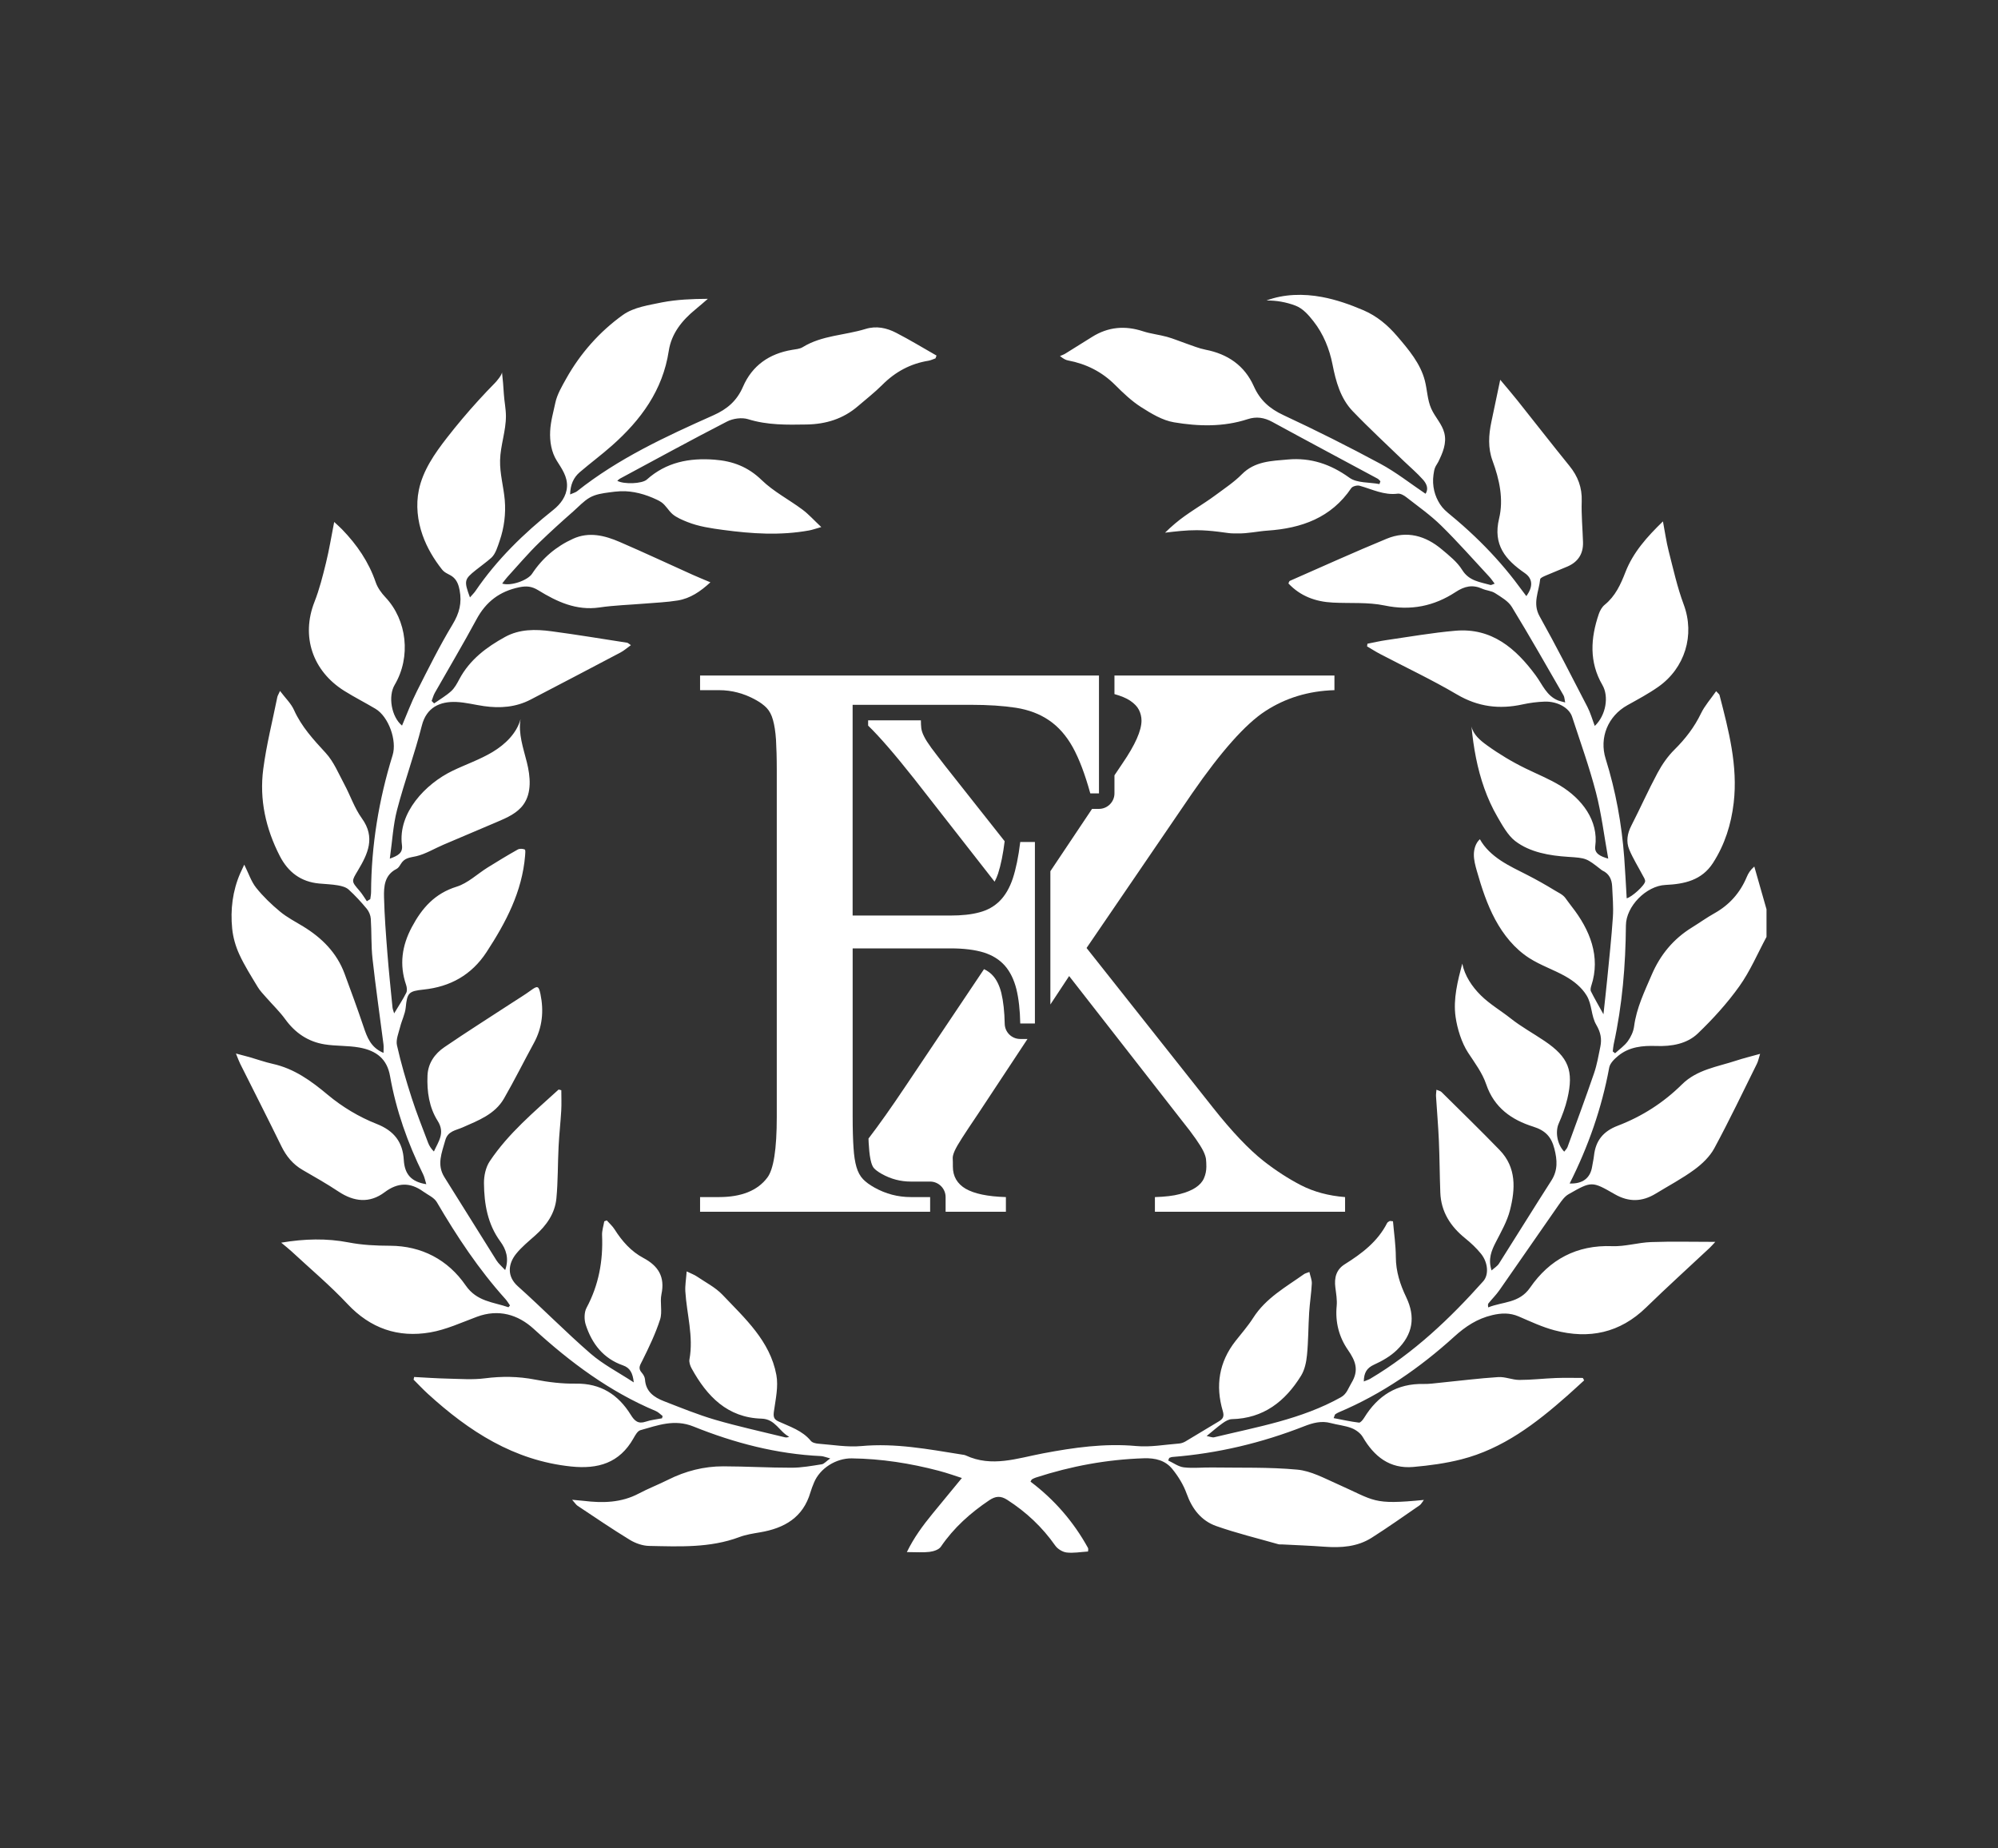
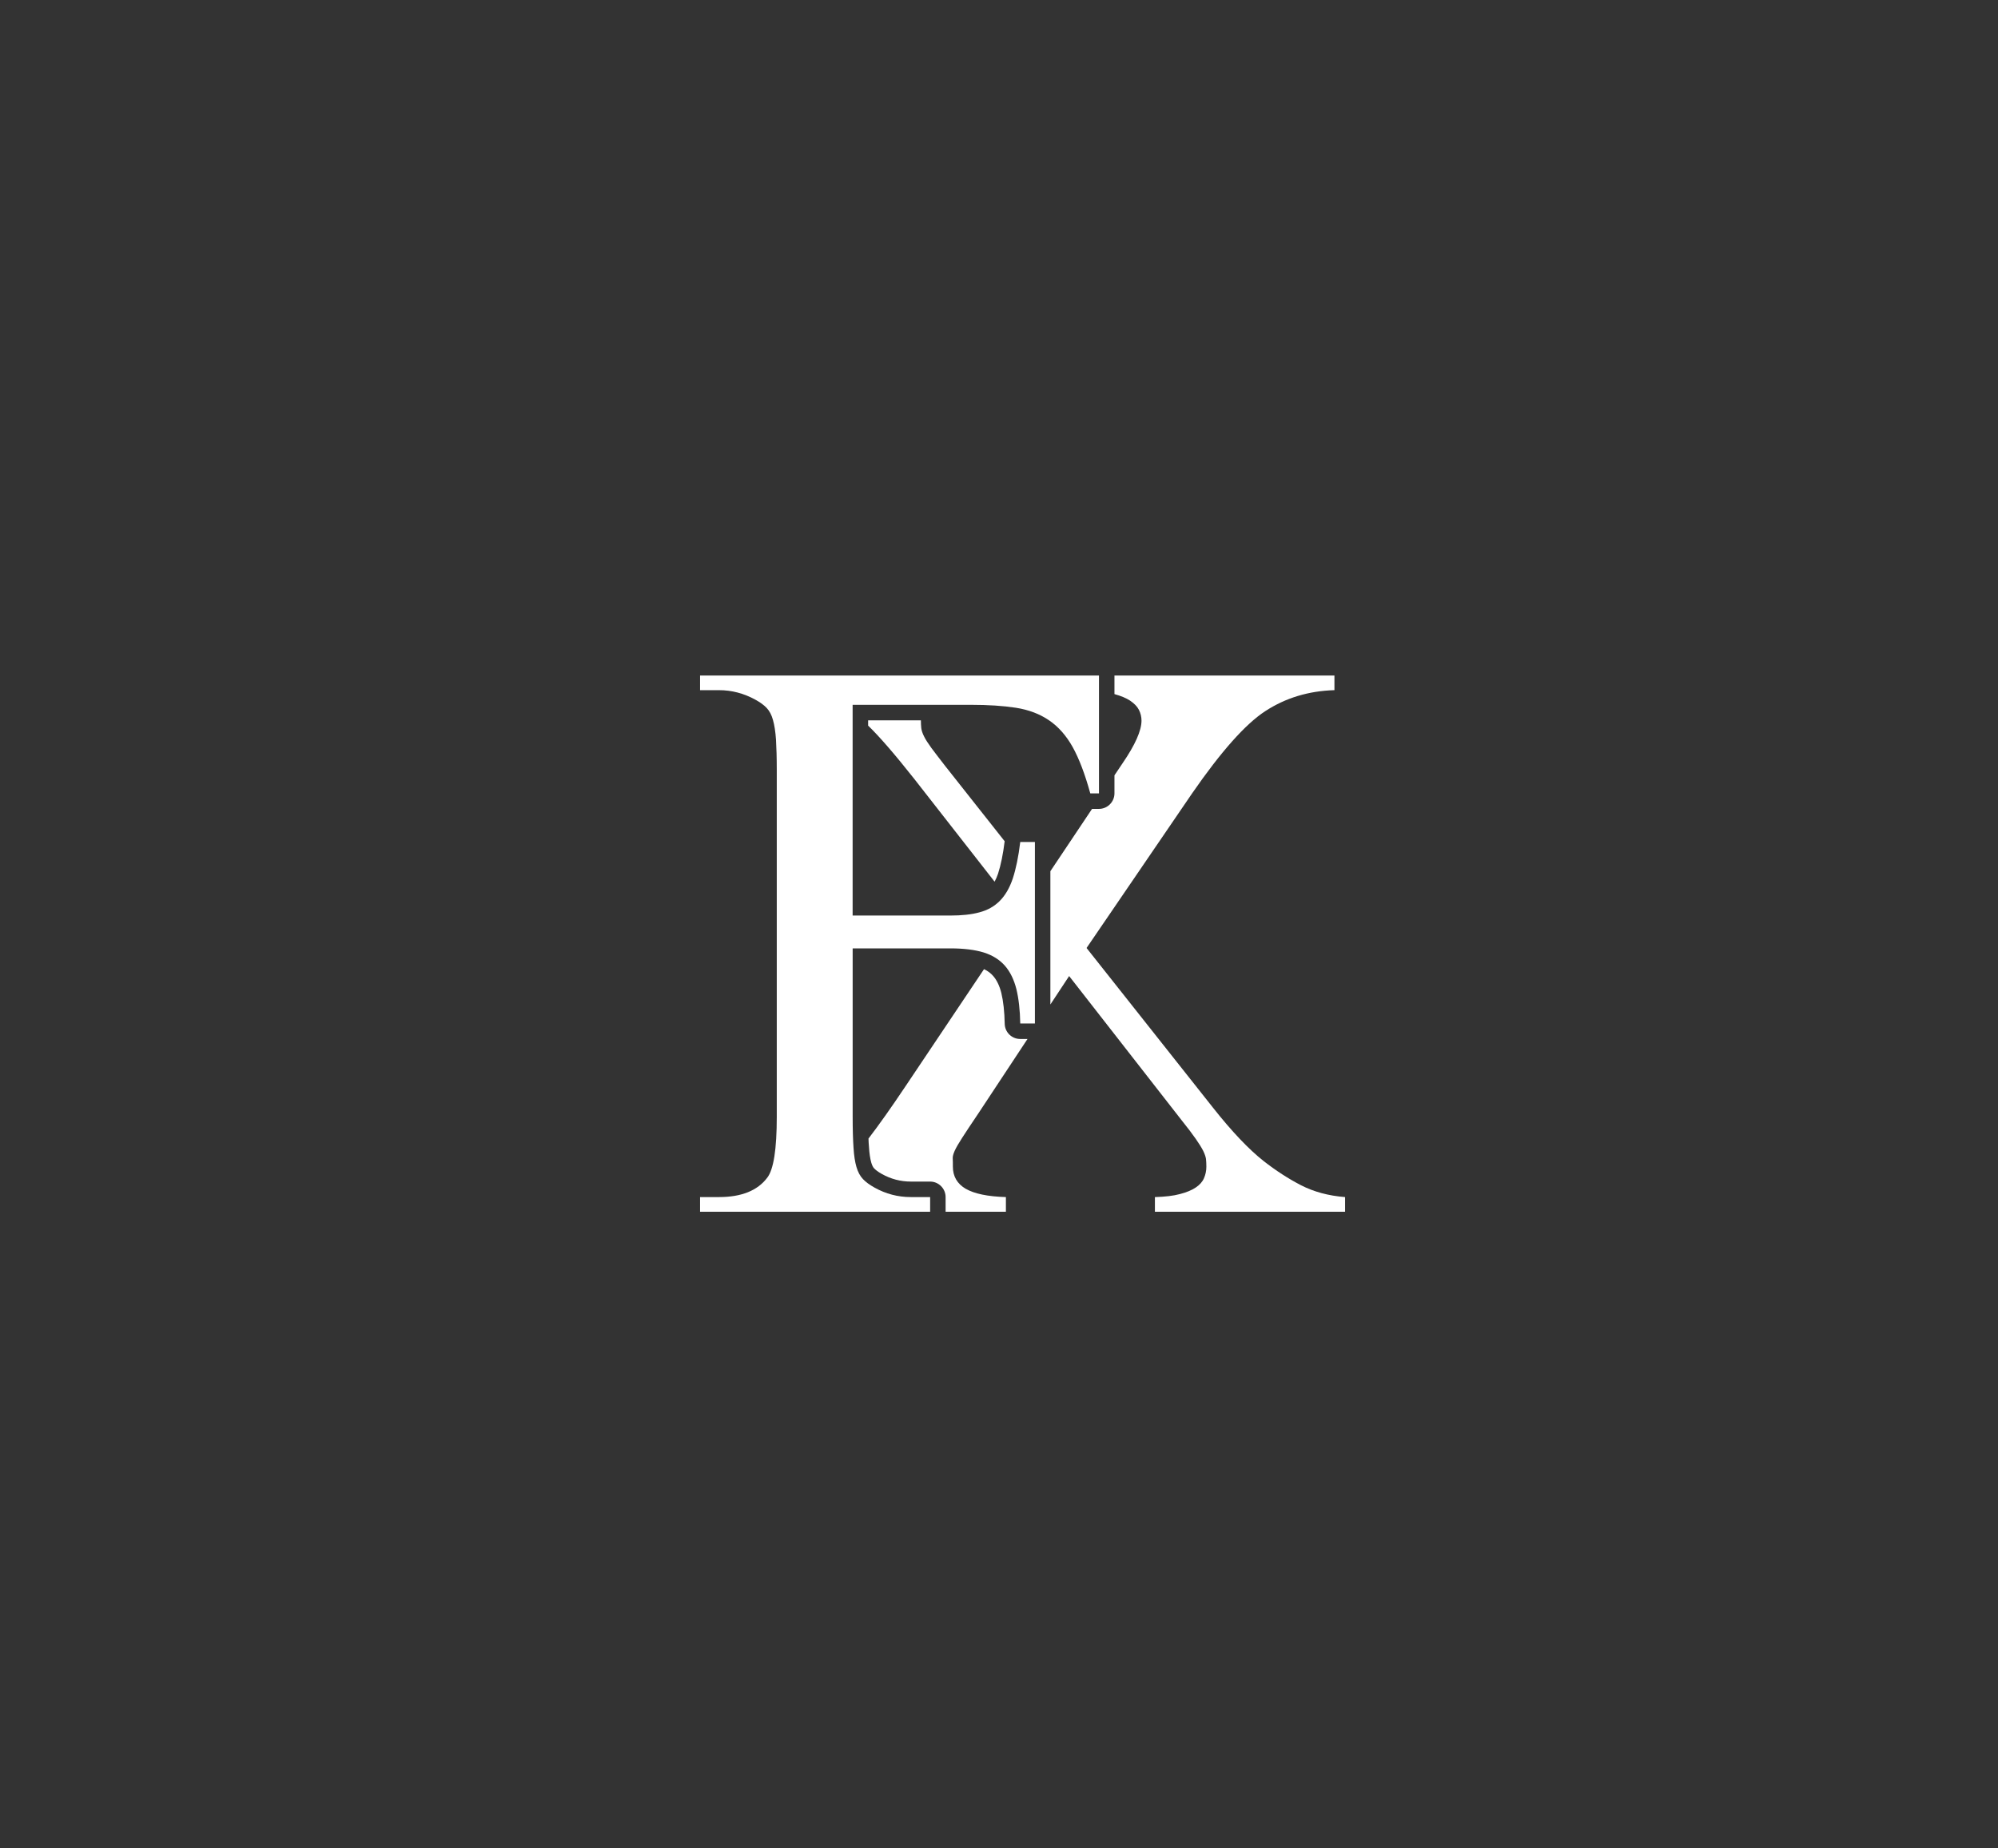
<svg xmlns="http://www.w3.org/2000/svg" id="uuid-33470f63-584a-4934-9bf7-9b1b158eefc0" data-name="Layer 1" viewBox="0 0 1080 998.77">
  <rect x="0" y="0" width="1080" height="998.77" fill="#333333" stroke="none" />
  <path d="m543.06,454.65c-.84,6.91-2.05,12.82-3.56,17.51-.54,1.59-1.17,3.06-1.88,4.36l-43.48-55.62c-10.56-13.36-18.85-22.91-24.88-28.73v-2.85h28.52c0,1.55.08,2.93.21,4.23.17,1.26.63,2.76,1.51,4.48.84,1.72,2.18,3.77,3.94,6.2,1.8,2.43,4.27,5.61,7.37,9.63l32.25,40.8Z" fill="#fff" />
  <path d="m522.03,642.5c4.65,2.68,11.85,4.19,21.7,4.48v7.92h-32.59v-7.92c0-4.61-3.77-8.38-8.38-8.38h-10.47c-5.49,0-10.72-1.38-15.54-4.06-2.39-1.34-3.6-2.39-4.23-3.06-.63-.63-1.13-1.72-1.55-3.1-.63-2.18-1.05-5.07-1.26-8.63-.13-1.34-.21-2.81-.25-4.4,5.78-7.54,12.44-16.96,19.98-28.23l42.47-63.33c2.01.96,3.64,2.18,4.98,3.73,1.88,2.14,3.39,5.24,4.36,9.09,1.09,4.52,1.72,10.18,1.84,16.67.08,4.61,3.81,8.25,8.38,8.25h3.94l-26.64,40.34c-3.85,5.7-6.74,10.05-8.67,13.07-1.93,2.97-3.27,5.32-4.06,7.04-.75,1.72-1.13,3.1-1.05,4.15.08,1.09.08,2.55.08,4.4,0,5.28,2.35,9.26,6.95,11.98Z" fill="#fff" />
  <path d="m727.07,646.99v7.92h-102.79v-7.92c5.45-.17,9.93-.67,13.49-1.63,3.56-.92,6.41-2.09,8.54-3.52,2.14-1.42,3.64-3.1,4.48-5.03.84-1.93,1.3-4.02,1.3-6.28,0-1.59-.08-2.97-.21-4.19-.17-1.17-.67-2.64-1.51-4.36-.88-1.72-2.18-3.85-3.98-6.41-1.76-2.55-4.36-5.99-7.79-10.26l-60.69-77.78-10.14,15.37v-72.04l22.53-33.68h3.73c4.61,0,8.38-3.77,8.38-8.38v-9.76l4.36-6.49c6.83-9.97,10.26-17.68,10.26-23.08,0-2.01-.46-3.94-1.38-5.78-.92-1.84-2.56-3.52-4.82-5.03-2.09-1.38-4.94-2.55-8.42-3.52v-10.05h118.91v7.92c-13.99.42-26.43,4.19-37.4,11.35-10.68,6.95-23.87,21.78-39.54,44.44l-57.05,83.56,68.36,86.33c10.14,12.82,19.27,22.45,27.35,28.82,6.58,5.15,13.32,9.51,20.19,13.07,6.95,3.56,14.87,5.7,23.83,6.41Z" fill="#fff" />
  <path d="m594.04,365.09v63.71h-4.69c-2.89-10.43-6.03-18.72-9.51-25.01-3.52-6.28-7.79-11.1-12.86-14.53-5.03-3.43-10.97-5.65-17.84-6.74-6.83-1.05-14.95-1.59-24.34-1.59h-63.92v113.89h52.82c6.12,0,11.35-.54,15.67-1.72,4.36-1.13,8.04-3.18,11.02-6.16,3.02-3.02,5.36-7.08,7.08-12.19,1.68-5.15,3.06-11.69,4.02-19.69h7.92v98.1h-7.92c-.13-7.25-.84-13.45-2.09-18.6-1.3-5.11-3.35-9.34-6.2-12.61-2.89-3.27-6.66-5.65-11.43-7.16-4.78-1.47-10.81-2.22-18.05-2.22h-52.82v91.02c0,6.83.17,12.4.46,16.67.25,4.27.8,7.75,1.59,10.47.8,2.72,1.97,4.9,3.52,6.53,1.55,1.63,3.64,3.14,6.2,4.57,6.12,3.43,12.69,5.15,19.64,5.15h10.47v7.92h-124.36v-7.92h10.26c12.1,0,20.82-3.52,26.05-10.47,3.43-4.44,5.15-15.37,5.15-32.92v-187.19c0-6.83-.17-12.4-.42-16.67-.29-4.27-.84-7.79-1.63-10.6-.75-2.76-1.93-4.94-3.39-6.49-1.51-1.59-3.52-3.06-6.12-4.48-6.24-3.43-12.82-5.15-19.64-5.15h-10.26v-7.92h215.63Z" fill="#fff" />
  <g id="uuid-ee35d73e-6c5e-4dbb-9f97-9dacab3db2b4" data-name="jCGRrR.tif">
-     <path d="m954.87,506.37c-4.81,8.93-8.81,18.44-14.66,26.64-6.55,9.18-14.27,17.68-22.42,25.5-5.94,5.71-14.24,7.1-22.49,6.81-7.41-.26-14.6.42-20.56,5.29-2.05,1.67-4.45,4-4.89,6.36-4.03,21.93-11.33,42.7-21.39,62.67,7.01.28,11.18-2.93,12.14-9.08.31-1.98.79-3.93,1.01-5.91.88-8.09,4.92-13.2,12.79-16.21,13.07-4.99,24.76-12.44,34.77-22.36,8.1-8.03,19.13-9.5,29.3-12.85,3.9-1.29,7.91-2.25,12.94-3.66-.76,2.42-1.04,3.98-1.72,5.34-7.58,15.28-14.93,30.7-23.04,45.7-2.44,4.51-6.6,8.49-10.81,11.57-6.56,4.81-13.84,8.65-20.8,12.91-7.35,4.5-14.6,4.73-22.24.32-12.35-7.11-12.5-7.06-24.95.04-2.12,1.21-3.75,3.53-5.21,5.62-10.76,15.38-21.38,30.86-32.14,46.24-1.75,2.51-3.96,4.69-5.9,7.08-.34.41-.36,1.08-.15,2.22,7.71-3.19,16.69-2.09,22.61-10.66,10.5-15.22,25.23-23.18,44.4-22.44,6.96.27,13.98-1.96,21-2.21,11.2-.4,22.42-.11,34.73-.11-1.4,1.49-2.18,2.43-3.06,3.25-11.46,10.73-23.11,21.27-34.36,32.22-14.17,13.8-30.85,17.25-49.45,12.34-6.65-1.75-13.01-4.75-19.37-7.49-4.8-2.06-9.39-1.9-14.4-.71-8.05,1.91-14.36,6.07-20.48,11.62-18.58,16.85-39.06,31.04-62.33,40.85-.7.29-1.36.69-1.99,1.12-.21.14-.24.53-.86,2.05,4.7.89,9.17,1.9,13.69,2.44.83.1,2.14-1.55,2.82-2.65,7.36-11.96,17.69-18.55,32.06-18.24,3.07.07,6.15-.4,9.22-.7,10.4-1.03,20.78-2.35,31.2-3.02,3.75-.24,7.6,1.54,11.4,1.54,6.59,0,13.18-.79,19.77-1.04,4.84-.18,9.68-.04,14.53-.04.23.44.47.88.7,1.32-3.03,2.75-6.02,5.55-9.09,8.26-16.98,15-34.83,28.71-57.3,34.43-8.45,2.15-17.23,3.34-25.93,4.1-12.73,1.12-21.17-5.61-27.34-16.18-1.23-2.1-3.74-3.92-6.06-4.82-3.56-1.37-7.5-1.7-11.22-2.71-5.07-1.38-9.72-.11-14.39,1.72-22.94,9-46.67,14.66-71.27,16.6-.56.04-1.11.32-1.66.49-.19.47-.38.94-.58,1.41,2.82,1.29,5.55,3.37,8.48,3.71,5.01.58,10.15-.02,15.23.06,15.37.23,30.81-.25,46.07,1.17,7.38.68,14.58,4.63,21.58,7.73,20.65,9.15,18.91,11.39,46.86,8.64-.97,1.25-1.46,2.32-2.3,2.9-8.61,5.92-17.14,11.98-25.96,17.57-7.74,4.9-16.51,5.48-25.46,4.82-7.69-.57-15.4-.85-23.1-1.25-.62-.03-1.27.07-1.84-.1-11.21-3.2-22.59-5.95-33.57-9.82-8.05-2.84-13.04-9.21-15.99-17.47-1.71-4.79-4.54-9.39-7.76-13.36-3.76-4.64-9.13-6-15.33-5.8-20.03.64-39.47,4.24-58.47,10.43-.72.23-1.41.59-2.08.96-.22.13-.32.48-.77,1.24,12.85,9.66,23.24,21.64,31.05,35.79.31.56.04,1.43.04,1.97-4.07.25-7.92.97-11.62.52-2.19-.27-4.84-1.91-6.12-3.74-7.02-10.01-15.69-18.13-25.95-24.72-3.5-2.25-6.26-2.07-9.68.22-10.22,6.87-19.21,14.88-26.19,25.14-1.09,1.6-3.92,2.5-6.07,2.77-3.59.45-7.27.12-12.3.12,3.82-7.86,8.73-14.47,13.98-20.88,5.35-6.53,10.73-13.04,15.76-19.15-2.66-.84-7.52-2.61-12.51-3.92-15.41-4.05-31.05-6.5-47.02-6.7-8.47-.11-17.23,5.34-20.42,13.15-.7,1.71-1.4,3.43-1.91,5.2-3.97,13.64-14.13,19.4-27.21,21.62-3.78.64-7.66,1.23-11.22,2.57-15.86,5.94-32.37,5.1-48.78,4.78-3.52-.07-7.39-1.44-10.43-3.29-9.58-5.84-18.85-12.18-28.21-18.39-.83-.55-1.39-1.5-2.97-3.26,2.84.26,4.55.38,6.26.58,10.25,1.25,20.26,1.07,29.74-3.94,5.17-2.73,10.66-4.85,15.89-7.47,9.41-4.71,19.37-7.27,29.84-7.25,12.31.02,24.62.77,36.93.75,5.42,0,10.87-1,16.26-1.85,1.28-.2,2.38-1.59,4.6-3.17-2.48-.65-3.69-1.2-4.93-1.26-23.98-1.1-46.91-7.1-68.99-15.99-10.34-4.17-19.33-.62-28.69,1.99-1.56.43-2.81,2.75-3.76,4.43-7.56,13.33-19.1,16.72-33.74,15.19-30.92-3.24-55.17-19.03-77.32-39.21-2.7-2.46-5.2-5.14-7.79-7.72l.31-1.44c6.02.31,12.04.75,18.06.88,6.73.15,13.55.69,20.17-.16,9.15-1.17,18.02-1.08,27.09.68,7.23,1.4,14.7,2.31,22.04,2.19,13.49-.21,22.98,5.94,29.76,16.9,2.06,3.33,4.02,5.02,8.08,3.65,2.81-.95,5.84-1.23,8.78-1.81.11-.41.21-.82.32-1.23-1.21-.91-2.3-2.12-3.66-2.69-24.94-10.46-46.17-26.27-66.01-44.4-8.49-7.76-19-10.9-30.71-6.55-8.34,3.1-16.63,6.97-25.29,8.45-17.32,2.96-32.26-2.14-44.66-15.36-9.46-10.08-20.13-19.04-30.28-28.47-1.56-1.45-3.26-2.75-5.56-4.68,12.75-2.14,24.62-2.41,36.43-.13,7.45,1.44,14.81,1.77,22.42,1.8,17.01.06,31.25,7.5,40.87,21.44,6.06,8.79,14.93,8.95,23.12,11.8.28-.33.56-.65.84-.98-.83-1.17-1.55-2.43-2.5-3.48-14.41-16-26.21-33.82-37.06-52.35-1.46-2.5-4.82-3.91-7.36-5.74-7.04-5.05-13.71-4.99-20.88.4-8.1,6.09-16.55,5.17-24.9-.38-6.28-4.18-12.87-7.9-19.4-11.68-5.27-3.05-8.83-7.41-11.5-12.86-7.28-14.92-14.84-29.7-22.26-44.55-.72-1.44-1.25-2.99-2.29-5.52,3.17.84,5.31,1.37,7.43,1.98,4.14,1.19,8.22,2.67,12.42,3.6,11.67,2.58,20.75,9.17,29.8,16.74,7.78,6.51,16.95,12.02,26.39,15.72,9.65,3.78,14.15,10.03,14.69,19.43.45,7.77,4.02,11.87,12.17,13.16-.59-1.88-.92-3.73-1.71-5.34-8.38-16.92-14.62-34.62-17.9-53.16-1.59-9-7.11-13.65-16.53-15.36-6.18-1.12-12.62-.72-18.83-1.72-8.89-1.43-15.88-6.14-21.24-13.53-3.04-4.2-6.86-7.84-10.29-11.77-1.61-1.84-3.37-3.62-4.62-5.7-3.49-5.8-7.16-11.55-9.97-17.68-1.99-4.33-3.37-9.18-3.84-13.91-1.01-10.22.2-20.3,4.35-29.86.59-1.35,1.24-2.67,2.18-4.68,2.36,4.72,3.75,9.13,6.44,12.5,3.78,4.73,8.25,9.01,12.93,12.89,3.76,3.12,8.23,5.41,12.44,7.98,10.15,6.2,18.22,14.22,22.42,25.58,3.51,9.49,7,18.99,10.23,28.57,1.94,5.77,3.9,11.33,10.82,14.22,0-1.86.15-3.27-.02-4.64-1.98-15.4-4.21-30.76-5.92-46.19-.8-7.17-.46-14.46-.94-21.68-.12-1.85-.99-3.95-2.18-5.38-3.05-3.67-6.29-7.21-9.82-10.41-1.44-1.3-3.76-1.9-5.78-2.25-3.33-.57-6.73-.68-10.1-.99-9.95-.91-16.83-6.16-21.32-14.9-7.59-14.78-11.09-30.52-8.93-46.95,1.71-13.08,4.99-25.95,7.6-38.9.14-.72.59-1.37,1.46-3.33,2.88,3.84,5.96,6.73,7.55,10.28,4.07,9.07,10.55,16.05,17.16,23.24,4.34,4.72,6.92,11.11,10.03,16.89,3.27,6.09,5.49,12.88,9.49,18.42,7.5,10.36,3.23,19.23-2.12,28.19-3.53,5.91-3.67,5.75.9,11.04,1.48,1.71,2.63,3.71,3.93,5.58.62-.38,1.23-.75,1.85-1.13.15-1.25.42-2.5.43-3.75.12-25.27,4.17-49.93,11.64-74.04,2.45-7.9-2.14-20.83-9.27-25.08-5.56-3.32-11.35-6.24-16.83-9.67-17.21-10.76-23.45-29.52-16.14-48.09,2.69-6.83,4.49-14.05,6.25-21.21,1.72-6.99,2.86-14.13,4.41-22,1.57,1.47,2.98,2.68,4.26,4,8.03,8.29,14.41,17.57,18.19,28.61,1.01,2.94,3.04,5.75,5.21,8.05,11.74,12.42,13.95,32.3,5.03,47.39-3.64,6.16-1.77,17.25,3.98,22.01,2.67-6.23,4.98-12.52,7.98-18.46,6.18-12.21,12.27-24.51,19.34-36.21,3.67-6.08,5.13-11.59,3.8-18.56-.47-2.48-1.28-4.95-3.17-6.72-2.09-1.96-4.49-2.11-6.32-4.41-4.43-5.6-8.14-11.81-10.52-18.56-2.75-7.79-3.69-16.3-2.02-24.4,2.18-10.55,8.55-19.71,15.17-28.22,5.41-6.95,11.08-13.68,17.01-20.19,2.92-3.21,5.91-6.36,8.95-9.45.8-.81,3.98-4.47,3.8-5.91.48,3.95.77,7.92,1.02,11.89.25,3.99,1.11,7.93,1.12,11.91.02,8.08-2.96,15.82-3.16,23.88-.18,7.22,1.9,14.29,2.53,21.48.64,7.42-.32,14.97-2.75,22.02-.99,2.87-2.19,7.14-4.51,9.2-2.62,2.33-5.66,4.48-8.42,6.69-6.2,4.94-6.44,5.79-3.13,14.73,1.16-1.34,2.2-2.32,2.99-3.48,11.57-16.99,26.12-31.12,42.11-43.86,3.91-3.11,7.07-7.34,7.35-12.48.3-5.46-2.73-9.62-5.5-14.03-2.95-4.7-3.87-10.44-3.6-15.98.26-5.29,1.72-10.25,2.81-15.39.96-4.52,3.64-9.02,5.88-13.04,7.54-13.5,18.02-25.38,30.61-34.38,6.02-4.3,14.11-5.29,21.16-6.81,7.98-1.53,16.19-1.88,24.79-1.92-2.22,1.9-4.41,3.84-6.67,5.69-7.26,5.92-13.02,13.03-14.46,22.43-3.25,21.33-15.08,37.35-30.66,51.16-5.64,5.01-11.73,9.51-17.46,14.43-3.36,2.89-5.07,6.71-5.21,12.01,1.71-.77,2.9-1.04,3.76-1.72,22.3-17.73,47.92-29.57,73.68-41.05,7.5-3.34,12.73-7.85,16.01-15.43,4.96-11.46,14.19-17.87,26.49-19.93,1.96-.33,4.16-.47,5.78-1.47,10.44-6.43,22.71-6.36,33.96-9.83,5.88-1.81,11.43-.58,16.56,2.07,7.42,3.82,14.57,8.18,21.83,12.31-.19.5-.38,1.01-.57,1.51-1.26.43-2.48,1.06-3.77,1.27-9.78,1.58-17.96,6.01-24.96,13.03-4.12,4.13-8.78,7.74-13.22,11.56-7.96,6.86-17.32,9.71-27.71,9.88-10.64.18-21.17.39-31.61-2.86-3.39-1.06-8.17-.4-11.39,1.25-19.45,10-38.64,20.52-57.91,30.88-.51.27-.92.74-1.43,1.16,3.52,1.99,13.38,1.65,15.96-.66,10.5-9.4,22.94-11.79,36.57-10.76,9.9.75,18.14,3.86,25.54,11.05,6.44,6.25,14.77,10.52,22.05,15.96,3.35,2.5,6.18,5.69,10.15,9.42-3.18.89-4.87,1.52-6.62,1.83-15.5,2.82-30.91,1.8-46.44-.29-6.54-.88-13.17-1.83-19.33-4.29-2.64-1.06-5.88-2.39-8.03-4.25-2.18-1.89-3.51-4.59-5.86-6.32-.82-.6-1.73-1.07-2.65-1.5-6.12-2.91-12.84-4.81-19.61-4.55-2.04.08-4.07.35-6.09.62-3.56.48-7.28.99-10.46,2.78-3.3,1.86-6.16,5.04-9,7.53-6.21,5.45-12.33,11-18.27,16.74-6.08,5.88-11.56,12.39-17.28,18.65-.99,1.08-1.83,2.29-2.85,3.59,4.77,1.52,13.84-1.78,16.15-5.29,5.56-8.45,13.03-14.79,22.22-18.95,8.57-3.88,17.02-1.76,25.08,1.71,13.28,5.73,26.38,11.87,39.57,17.8,2.92,1.31,5.89,2.5,9.54,4.05-5.38,4.96-10.88,8.71-17.67,9.82-5.91.97-11.95,1.19-17.93,1.69-8.12.68-16.31.9-24.36,2.08-12.52,1.83-23.01-3.1-33.06-9.28-3.49-2.15-6.35-2.45-10.29-1.64-10.57,2.18-17.98,7.79-23.1,17.3-7.22,13.41-15.03,26.5-22.54,39.75-.77,1.36-1.16,2.93-1.73,4.4.44.44.89.89,1.33,1.33,3.1-2.18,6.43-4.09,9.22-6.62,1.88-1.71,3.19-4.16,4.41-6.46,5.6-10.52,14.65-17.32,24.78-22.87,7.81-4.28,16.39-4.18,24.85-3.06,13.74,1.82,27.42,4.1,41.12,6.22.4.06.74.47,2,1.3-2.08,1.49-3.7,2.95-5.56,3.94-16.18,8.54-32.4,17.03-48.64,25.48-7.96,4.15-16.47,4.78-25.2,3.54-5.03-.71-10.02-2.05-15.06-2.25-8.76-.35-16.06,2.91-18.55,12.78-3.87,15.32-9.39,30.23-13.39,45.53-2.14,8.2-2.57,16.85-3.92,26.37,4.43-1.61,7.13-3,6.56-7.34-2.26-17.41,12.76-33.1,27.3-40.12,7.19-3.47,14.82-6.06,21.67-10.17,6.85-4.11,13.05-10.09,15.15-17.79-1.34,7.81,1.48,15.65,3.4,23.34,1.92,7.69,2.74,16.51-1.91,22.93-3.33,4.6-8.83,7.03-14.06,9.25-9.71,4.13-19.43,8.25-29.14,12.38-4.62,1.96-9.67,5.02-14.55,6.18-3.73.88-6.41.71-8.63,4.47-.54.91-1.23,1.96-2.12,2.41-6.58,3.3-6.94,9.49-6.79,15.47.25,9.99,1.02,19.97,1.8,29.94.77,9.83,1.8,19.63,2.77,29.44.1,1.02.55,2.01.9,3.24,2.33-3.88,4.65-7.38,6.54-11.1.58-1.15.36-3.01-.1-4.34-3.71-10.88-2.26-21.09,3.1-31.16,5.48-10.3,12.4-18.2,24.22-21.87,6.09-1.89,11.2-6.9,16.82-10.4,5.35-3.33,10.74-6.6,16.23-9.69,1-.56,2.71-.47,3.8,0,.46.2.26,2.17.17,3.33-1.61,19.49-10.37,36.08-20.83,52.09-8.12,12.41-19.63,18.76-34.04,20.27-8.06.84-8.87,1.72-9.66,9.7-.35,3.54-2.12,6.92-3,10.43-.82,3.3-2.41,6.94-1.73,10,2.13,9.57,4.93,19.02,7.93,28.37,2.63,8.19,5.84,16.19,8.88,24.25.65,1.72,1.67,3.29,3.15,4.77,2.47-5.46,6.18-10.01,2.03-16.57-4.58-7.24-5.86-15.83-5.49-24.46.28-6.69,3.91-11.79,9.13-15.36,12.08-8.25,24.46-16.06,36.71-24.06,3.34-2.18,6.77-4.25,9.99-6.6,3.63-2.65,4.29-2.57,5.23,1.97,1.9,9.19,1.05,18.03-3.53,26.42-5.45,9.98-10.51,20.19-16.19,30.04-4.92,8.54-13.9,11.86-22.34,15.59-3.72,1.65-8,1.92-9.4,7.01-1.83,6.68-4.74,13.1-.44,19.92,9.44,14.97,18.72,30.04,28.16,45.01,1.09,1.74,2.77,3.1,4.67,5.18,2.22-6.3.49-11.22-2.62-15.46-6.92-9.45-8.73-20.3-8.84-31.48-.04-3.97.94-8.6,3.1-11.84,10.09-15.13,23.99-26.69,37.26-38.8.48.12.97.25,1.45.37,0,3.68.17,7.36-.04,11.03-.37,6.44-1.11,12.86-1.43,19.3-.48,9.37-.3,18.8-1.19,28.13-.78,8.14-5.34,14.6-11.42,20.01-3.56,3.17-7.34,6.23-10.31,9.9-4.39,5.44-5.14,12.19.9,17.59,13.31,11.9,25.82,24.71,39.31,36.4,6.75,5.85,14.93,10.04,23.34,15.55-.52-5.02-2.02-7.87-5.79-9.18-10.66-3.7-16.82-11.71-20.16-21.95-.9-2.77-.9-6.7.42-9.17,6.62-12.35,8.99-25.41,8.4-39.24-.11-2.48.77-5.01,1.19-7.51.45-.17.9-.34,1.35-.51,1.42,1.61,3.09,3.06,4.22,4.85,4.03,6.37,8.91,11.92,15.59,15.47,8.06,4.29,11.73,10.19,9.75,19.57-.93,4.42.61,9.47-.74,13.66-2.46,7.66-6.01,15.02-9.6,22.26-1.19,2.39-2.5,4.04-.36,6.45.89,1,1.72,2.42,1.8,3.7.42,6.6,4.89,9.68,10.23,11.75,9.16,3.55,18.29,7.3,27.7,10.05,12.4,3.62,25.06,6.35,37.61,9.45.69.17,1.42.17,2.4-.27-5.37-2.72-7.43-9.57-14.91-9.79-18.51-.53-29.54-12.11-37.83-27.15-.78-1.43-1.44-3.35-1.17-4.86,2.29-12.45-1.47-24.49-2.22-36.73-.2-3.24.41-6.54.72-10.84,2.59,1.26,4.15,1.81,5.46,2.7,4.71,3.21,10.03,5.88,13.89,9.93,12.13,12.77,25.72,24.94,29.13,43.32,1.16,6.23-.38,13.05-1.29,19.51-.39,2.74-.3,4.36,2.31,5.57,6.25,2.89,12.99,4.92,17.64,10.59.83,1.01,2.76,1.41,4.23,1.52,7.68.59,15.47,1.96,23.05,1.26,18.42-1.7,36.25,1.71,54.2,4.57.76.12,1.57.19,2.25.5,14.1,6.54,27.77,1.53,41.69-1.11,16.64-3.15,33.38-5.55,50.53-3.97,7.57.7,15.35-.77,23.02-1.35,1.18-.09,2.44-.52,3.47-1.12,6.05-3.57,12.01-7.28,18.06-10.85,2.28-1.35,3.02-2.65,2.16-5.57-4.06-13.71-2.08-26.47,6.89-37.9,3.24-4.12,6.73-8.09,9.54-12.49,6.81-10.68,17.58-16.62,27.48-23.63.59-.42,1.38-.57,2.89-1.17.52,2.32,1.41,4.33,1.31,6.3-.26,5.22-1.1,10.4-1.43,15.61-.48,7.66-.42,15.36-1.17,22.98-.37,3.82-1.24,8-3.21,11.19-8.56,13.84-20.24,23.07-37.43,23.47-1.67.04-3.49,1.12-4.93,2.15-2.73,1.93-5.24,4.17-8.68,6.97,1.84.32,3.08.92,4.11.67,23.31-5.63,47.11-9.69,68.44-21.61,3.26-1.82,3.99-4.9,5.71-7.72,4.21-6.9,2.26-11.91-1.89-17.89-4.8-6.92-6.92-14.99-6.08-23.7.32-3.32-.3-6.75-.72-10.11-.64-5.15.45-9.58,5.08-12.47,9.24-5.79,17.8-12.24,22.9-22.27.25-.48.89-.8,1.4-1.09.22-.12.59.03,1.78.13.54,6.34,1.51,12.84,1.54,19.34.03,7.8,2.31,14.79,5.61,21.69,5.12,10.69,3.66,20.11-5.08,28.58-3.43,3.32-7.87,5.87-12.26,7.86-4.02,1.82-5.5,4.41-5.59,9.1,1.48-.62,2.58-.93,3.54-1.5,23.47-13.93,43-32.45,61.03-52.67,3.08-3.46,2.65-10.05-1.2-14.84-2.49-3.09-5.47-5.87-8.56-8.37-7.95-6.42-13.06-14.31-13.45-24.74-.35-9.37-.37-18.75-.78-28.12-.35-7.98-1.04-15.95-1.54-23.93-.06-1,.13-2.03.23-3.5,1.19.52,2.17.67,2.74,1.24,10.51,10.4,21.1,20.72,31.4,31.33,9.19,9.47,8.53,21.12,5.6,32.59-1.53,5.98-4.75,11.58-7.61,17.14-2.38,4.64-4.33,9.17-2.33,15.37,1.58-1.43,3.14-2.33,3.99-3.68,9.49-14.94,18.78-30.01,28.34-44.91,3.59-5.61,3.18-11.15,1.62-17.23-1.63-6.37-4.83-9.83-11.46-11.91-11.61-3.64-21.09-10.21-25.38-22.85-2.12-6.25-6.23-11.67-9.8-17.12-3.53-5.4-5.87-13.03-6.77-19.4-1.36-9.63,1.14-19.33,3.62-28.74,1.34,6.59,5.26,12.44,10.04,17.17,4.88,4.82,10.8,8.23,16.11,12.44,5.71,4.53,12.37,8.17,18.42,12.27,12.87,8.71,15.78,16.02,12.24,31.11-1.08,4.61-2.78,9.12-4.69,13.47-1.9,4.33-.92,11.12,2.99,15.18.63-.86,1.45-1.6,1.78-2.5,4.85-13.29,9.77-26.55,14.35-39.92,1.59-4.63,2.41-9.53,3.4-14.35.85-4.15.17-7.75-2.17-11.73-2.91-4.94-2.25-10.95-5.23-15.87-2.7-4.47-6.97-7.85-11.46-10.39-6.36-3.6-13.42-5.92-19.58-9.87-7.89-5.06-13.97-12.61-18.41-20.87-4.44-8.26-7.35-17.24-9.92-26.26-.83-2.91-1.63-5.88-1.6-8.91.04-3.03,1.01-6.17,3.25-8.21,2.61,4.76,6.76,8.53,11.28,11.53,4.53,3,9.47,5.31,14.3,7.78,5.02,2.57,9.94,5.33,14.75,8.28,1.92,1.17,4.46,2.28,5.82,4.11,1.19,1.6,2.34,3.22,3.57,4.8,9.74,12.44,15.68,26.96,10.51,42.67-.31.96-.6,2.26-.2,3.05,1.9,3.8,4.04,7.47,6.77,12.4.77-7.21,1.45-13.06,2.02-18.92,1.09-11.19,2.32-22.37,3.07-33.58.37-5.5-.14-11.07-.39-16.6-.17-3.76-1.59-6.88-5.24-8.57-.28-.13-.51-.34-.76-.53-7.88-6.13-7.87-6.25-17.89-6.89-9.81-.63-20.51-2.38-28.54-8.55-3.98-3.06-7.11-8.79-9.59-13.07-2.84-4.89-5.19-10.07-7.08-15.4-3.83-10.75-5.86-22.08-6.94-33.44.96,4.38,4.71,7.54,8.35,10.16,6.59,4.76,13.58,8.95,20.88,12.52,6.3,3.08,12.84,5.7,18.83,9.35,11.48,6.99,20.75,18.77,18.83,32.81-.51,3.77,2.71,5.37,7.03,6.59-2.23-12.38-3.65-24.28-6.64-35.77-3.59-13.82-8.45-27.31-12.89-40.9-1.59-4.87-7.95-8.41-14.82-8.19-3.98.13-8.01.65-11.9,1.5-12.56,2.76-24.12,1.35-35.51-5.36-13.5-7.95-27.74-14.65-41.64-21.93-2.38-1.25-4.64-2.71-6.96-4.07.07-.48.13-.95.2-1.43,3.34-.65,6.67-1.44,10.04-1.93,12.49-1.79,24.96-4.01,37.52-5.09,19.66-1.7,32.65,9.57,43.42,24.17,3.62,4.91,5.81,11,12.07,13.51.95.38,1.98.56,3.84,1.08-.38-1.71-.36-2.91-.88-3.8-9.23-15.99-18.33-32.07-27.96-47.82-1.93-3.16-5.75-5.33-9.04-7.45-1.99-1.29-4.71-1.39-6.94-2.39-5.23-2.33-9.5-1.44-14.42,1.79-11.61,7.61-24.21,10.23-38.34,7.27-9.08-1.9-18.73-1.08-28.12-1.58-9.23-.48-17.41-3.44-23.91-10.35.33-.63.44-1.24.76-1.38,17.46-7.66,34.83-15.55,52.45-22.81,10.87-4.48,20.96-1.58,29.71,5.79,3.99,3.36,8.33,6.77,11,11.09,3.74,6.03,9.63,6.53,15.28,8.14.46.13,1.1-.32,2.29-.71-1.13-1.47-1.93-2.69-2.91-3.74-8.61-9.26-16.97-18.78-25.98-27.62-5.79-5.68-12.51-10.41-18.93-15.42-1.28-1-3.16-2.04-4.61-1.85-7.43.96-13.81-2.42-20.58-4.29-1.32-.37-3.81.27-4.5,1.29-10.86,16.05-26.88,21.7-45.23,22.96-5.38.37-10.74,1.64-16.09,1.52-1.67-.03-3.32.05-4.97-.18-1.88-.26-3.77-.52-5.66-.75-3.82-.46-7.66-.79-11.51-.81-5.76-.03-11.49.66-17.2,1.34,1.72-1.69,3.49-3.31,5.33-4.87,6.91-5.88,14.83-10.11,22.07-15.5,4.81-3.58,9.91-6.93,14.09-11.17,7.05-7.13,16.07-7.22,24.89-8.01,12.33-1.11,23.09,2.5,33.29,9.86,4.1,2.95,10.74,2.38,16.23,3.42.17-.51.34-1.01.51-1.52-.5-.47-.92-1.08-1.5-1.4-18.99-10.23-38.03-20.36-56.96-30.69-4.36-2.38-8.61-3-13.29-1.47-13.1,4.29-26.6,3.92-39.82,1.7-6.23-1.04-12.27-4.71-17.75-8.2-5.15-3.28-9.71-7.63-14.06-11.98-7.13-7.14-15.6-11.37-25.4-13.25-1.16-.22-2.28-.68-4.43-2.38.96-.43,1.99-.76,2.88-1.31,4.85-2.99,9.67-6.03,14.5-9.05,8.67-5.43,17.78-6.22,27.48-3.04,4.21,1.38,8.73,1.83,13.02,3.02,3.5.97,6.86,2.43,10.31,3.6,3.47,1.18,6.91,2.65,10.48,3.34,12.04,2.33,21.14,8.59,26.14,19.82,3.34,7.5,8.55,12.09,16.01,15.56,17.71,8.25,35.2,17.03,52.4,26.29,8.49,4.57,16.16,10.66,24.38,16.19,1.85-2.78.47-5.55-1.37-7.62-3.14-3.55-6.82-6.63-10.25-9.94-9.28-8.98-18.79-17.75-27.73-27.06-6.62-6.89-9.13-16.12-10.9-25.14-1.66-8.48-4.95-16.64-10.32-23.46-2.67-3.4-5.71-6.94-9.8-8.48-4.98-1.88-10.3-2.82-15.62-2.74,9.48-3.56,20-3.76,29.95-1.91,7.7,1.43,15.14,4.04,22.33,7.11,7.41,3.16,13.22,8.06,18.39,14.09,6.19,7.22,12.58,14.78,14.95,23.99,1.3,5.02,1.35,10.39,3.45,15.13,2.04,4.62,5.93,8.39,7.11,13.3,1.33,5.47-.9,10.61-3.26,15.44-.48.99-1.18,1.86-1.63,2.83-.59,1.26-.81,2.86-1,4.23-.4,2.88-.26,5.84.42,8.68.62,2.57,1.7,5.03,3.14,7.24,1.53,2.34,3.38,3.93,5.5,5.67,4.56,3.75,8.99,7.65,13.26,11.73,7.74,7.37,14.96,15.29,21.5,23.75,2.12,2.75,4.18,5.56,6.37,8.48,3.75-5.11,3.49-9.45-.84-12.44-10.39-7.16-17.32-15.24-13.89-29.44,2.53-10.45.21-21.12-3.54-31.29-2.54-6.89-2.11-13.92-.63-20.96,1.5-7.14,3-14.28,4.79-22.79,3.61,4.33,6.49,7.65,9.22,11.08,9.41,11.81,18.67,23.73,28.18,35.45,4.58,5.64,6.9,11.71,6.65,19.11-.25,7.37.48,14.77.7,22.17.18,6.22-2.66,10.62-8.36,13.1-3.81,1.66-7.7,3.13-11.51,4.79-1.22.53-3.21,1.31-3.29,2.13-.65,6.62-4.27,12.91-.31,20,9,16.1,17.36,32.55,25.83,48.94,1.65,3.19,2.62,6.72,4,10.33,6.05-5.75,7.74-15.91,4.12-22.13-7.24-12.44-6.38-25.33-1.96-38.34.62-1.84,1.73-3.82,3.2-5.01,5.75-4.68,8.61-10.95,11.21-17.65,4.15-10.67,11.64-19.06,20.28-27.43,1.09,5.74,1.8,10.98,3.1,16.07,2.48,9.67,4.63,19.51,8.11,28.83,6.18,16.55.65,34.45-13.79,44.56-5.28,3.7-11.02,6.76-16.67,9.91-10.48,5.84-15.28,17.54-11.72,28.94,5.44,17.41,8.68,35.23,10.04,53.4.55,7.32.89,14.66,1.33,22,2.69-.59,9.93-7.09,9.97-9.23.02-1.07-.8-2.2-1.35-3.24-2.43-4.62-5.24-9.08-7.24-13.88-1.77-4.27-1.07-8.64,1.12-12.9,4.84-9.44,9.15-19.15,14.16-28.48,2.44-4.54,5.49-8.98,9.14-12.59,5.89-5.83,10.76-12.13,14.37-19.62,2.01-4.17,5.23-7.75,8.18-12,1.11,1.25,1.7,1.61,1.83,2.1,4.94,19.11,10,38.25,7.66,58.27-1.36,11.57-4.78,22.51-11.18,32.45-6.1,9.48-15.61,11.43-25.7,11.9-10.39.48-21.3,11.54-21.38,21.86-.17,21.6-1.96,43.04-6.59,64.19-.28,1.29-.35,2.62-.52,3.93.42.33.84.66,1.26.99,2.33-2.14,5.05-4.01,6.88-6.52,1.67-2.3,3.03-5.21,3.39-8,1.3-9.97,5.62-18.78,9.5-27.85,4.66-10.87,11.74-19.43,21.78-25.62,4.07-2.51,7.96-5.32,12.12-7.65,8.13-4.55,13.91-11.07,17.5-19.63.8-1.92,1.87-3.73,4.08-5.65,2.2,7.7,4.4,15.41,6.6,23.11v14.8Z" fill="#fff" />
-   </g>
+     </g>
</svg>